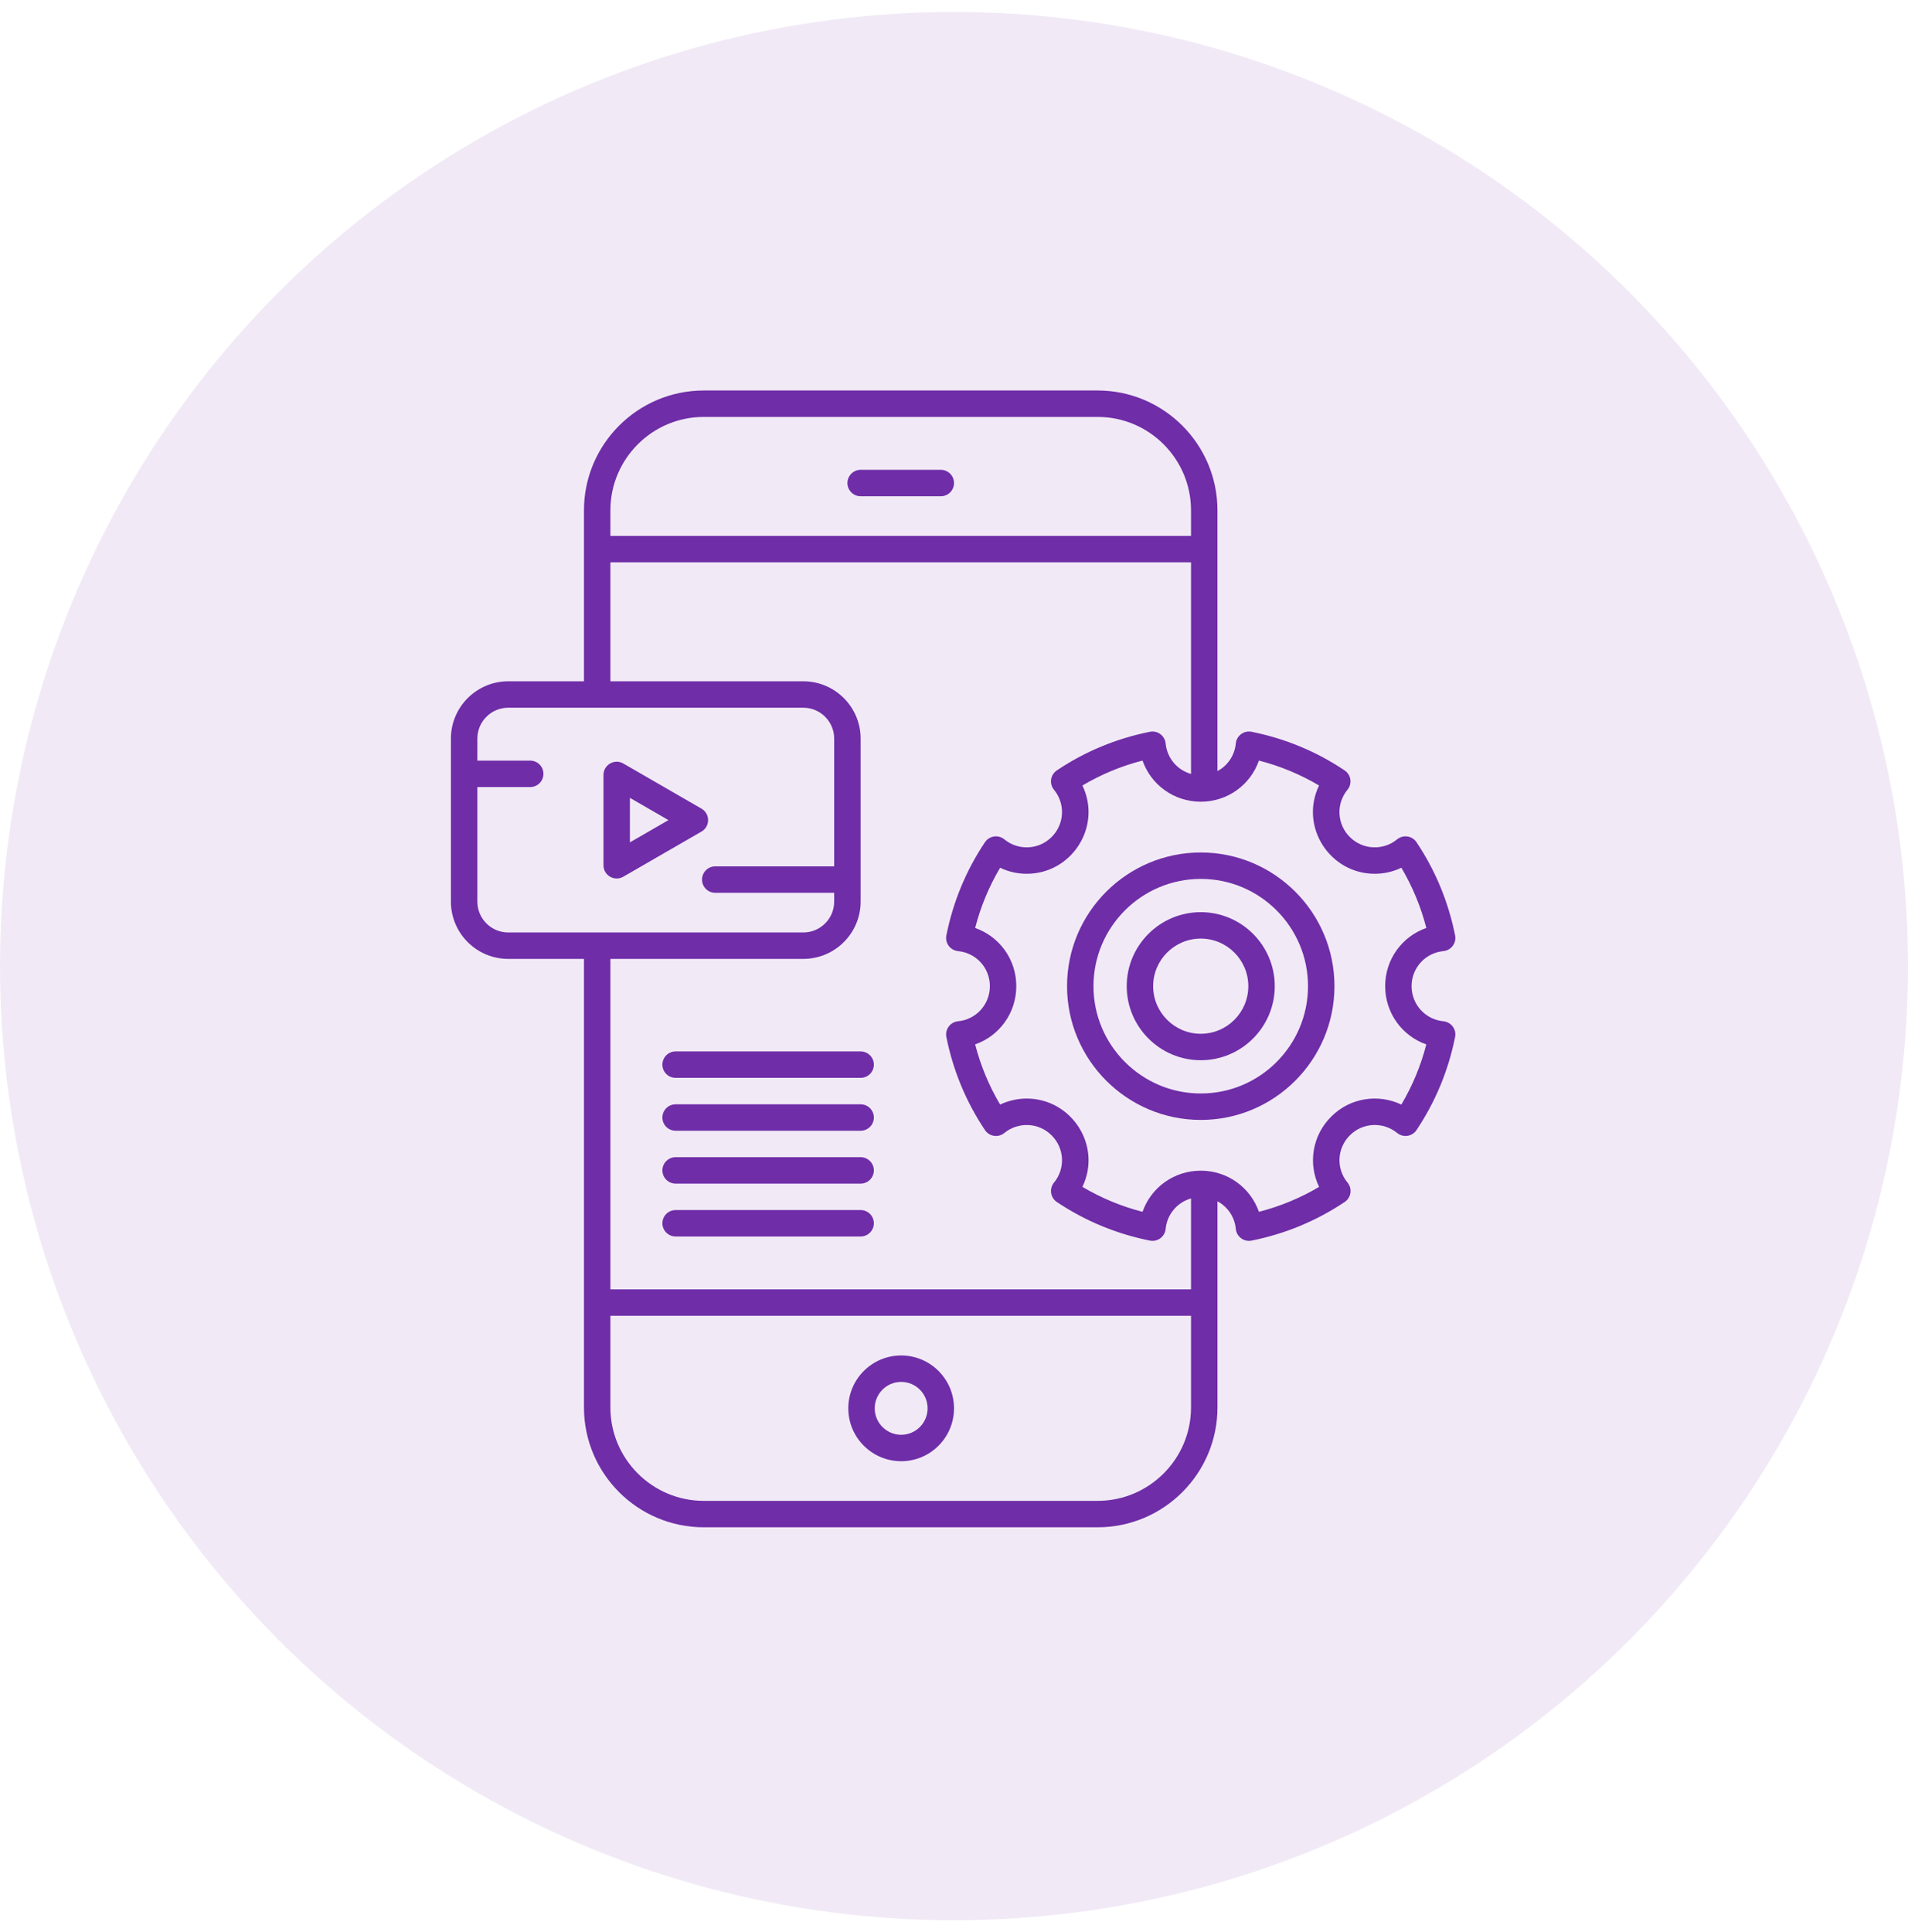
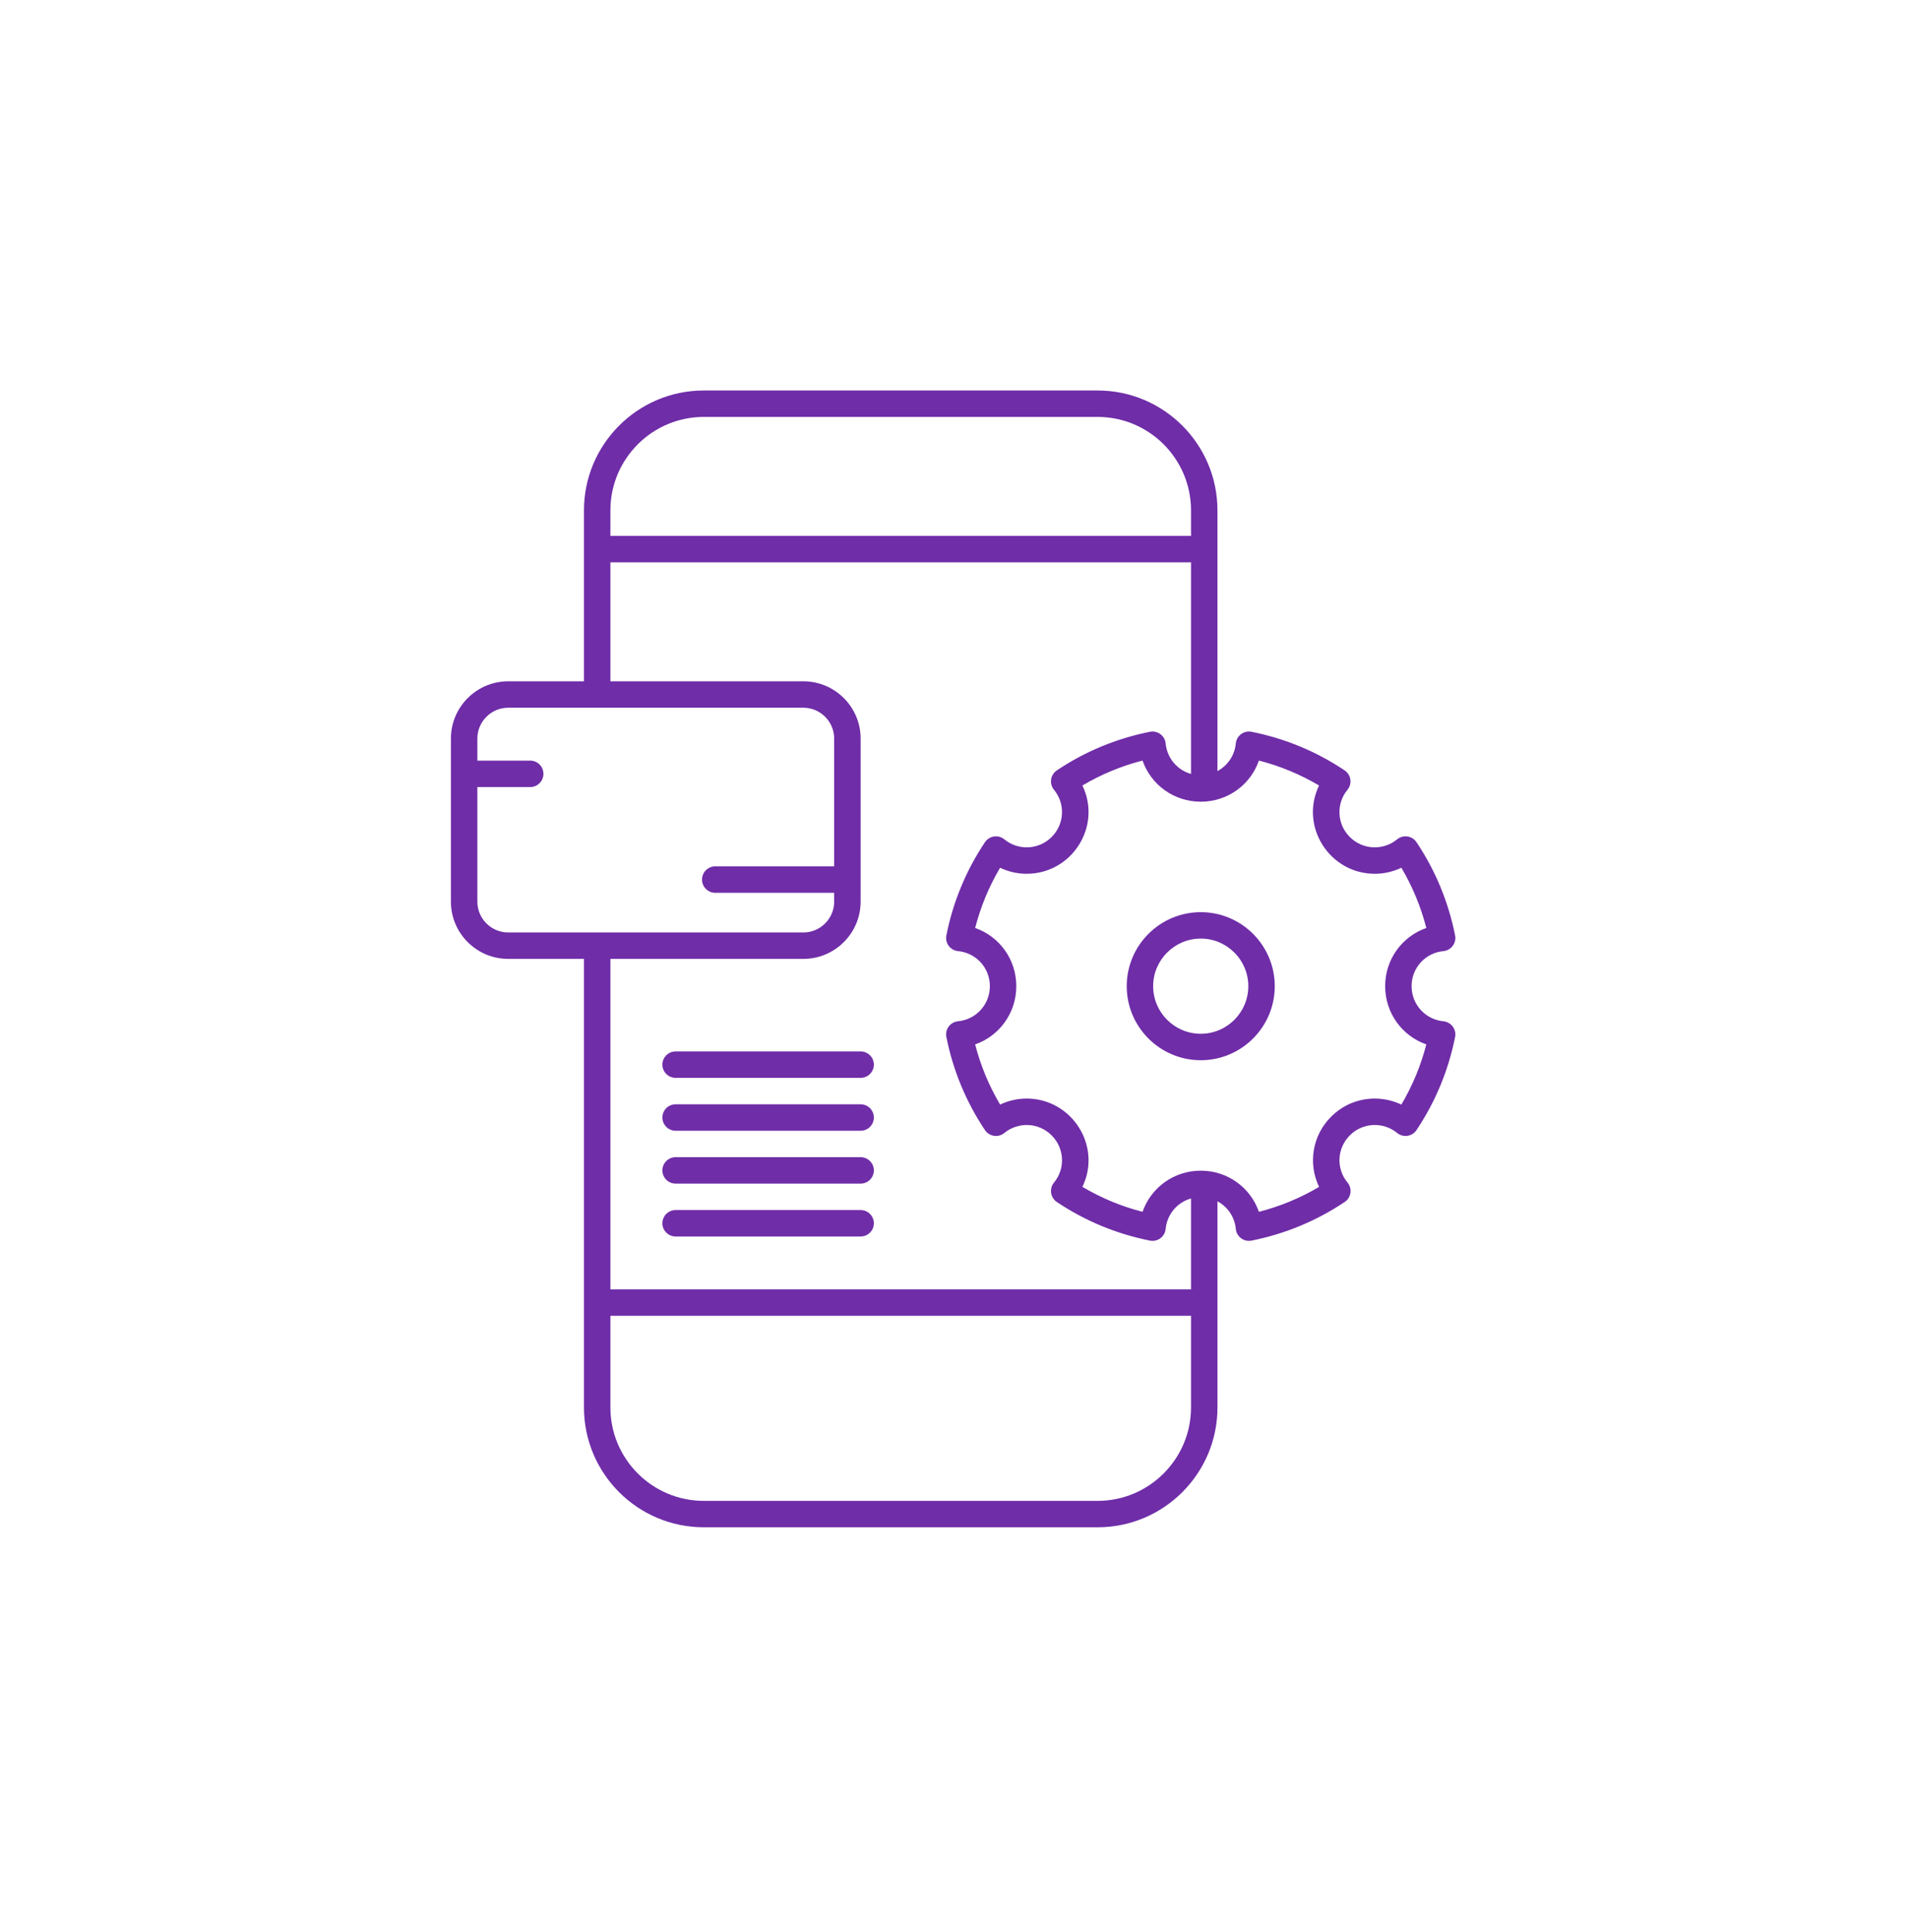
<svg xmlns="http://www.w3.org/2000/svg" width="80" height="81" viewBox="0 0 80 81" fill="none">
-   <circle cx="40" cy="40.5" r="40" fill="#6F2DA8" fill-opacity="0.1" />
-   <path d="M26.134 36.753L29.413 34.86C29.781 34.647 29.782 34.113 29.413 33.9L26.134 32.007C25.766 31.795 25.303 32.06 25.303 32.487V36.273C25.303 36.703 25.769 36.964 26.134 36.753ZM26.411 33.447L28.027 34.38L26.411 35.313V33.447ZM37.785 56.823C36.562 56.823 35.568 57.817 35.568 59.039C35.568 60.262 36.562 61.256 37.785 61.256C39.007 61.256 40.001 60.262 40.001 59.039C40.001 57.817 39.007 56.823 37.785 56.823ZM37.785 60.148C37.174 60.148 36.676 59.651 36.676 59.039C36.676 58.428 37.174 57.931 37.785 57.931C38.396 57.931 38.893 58.428 38.893 59.039C38.893 59.651 38.396 60.148 37.785 60.148ZM36.085 20.804H39.447C39.594 20.804 39.735 20.745 39.839 20.641C39.943 20.537 40.001 20.396 40.001 20.25C40.001 20.102 39.943 19.962 39.839 19.858C39.735 19.754 39.594 19.695 39.447 19.695H36.085C35.938 19.695 35.797 19.754 35.694 19.858C35.59 19.962 35.531 20.102 35.531 20.25C35.531 20.396 35.59 20.537 35.694 20.641C35.797 20.745 35.938 20.804 36.085 20.804ZM50.348 35.737C47.255 35.737 44.74 38.251 44.74 41.341C44.74 44.433 47.255 46.949 50.348 46.949C53.438 46.949 55.952 44.433 55.952 41.341C55.952 38.251 53.438 35.737 50.348 35.737ZM50.348 45.84C47.867 45.84 45.848 43.822 45.848 41.341C45.848 38.862 47.867 36.845 50.348 36.845C52.827 36.845 54.843 38.862 54.843 41.341C54.843 43.822 52.827 45.84 50.348 45.84Z" fill="#6F2DA8" />
  <path d="M50.346 38.239C48.635 38.239 47.242 39.631 47.242 41.342C47.242 43.053 48.635 44.446 50.346 44.446C52.057 44.446 53.449 43.053 53.449 41.342C53.449 39.631 52.057 38.239 50.346 38.239ZM50.346 43.337C49.246 43.337 48.35 42.442 48.35 41.342C48.35 40.242 49.246 39.347 50.346 39.347C51.446 39.347 52.34 40.242 52.34 41.342C52.34 42.442 51.446 43.337 50.346 43.337Z" fill="#6F2DA8" />
  <path d="M61.01 43.474C61.026 43.398 61.025 43.319 61.008 43.244C60.991 43.168 60.958 43.097 60.912 43.035C60.866 42.972 60.807 42.921 60.739 42.883C60.672 42.844 60.597 42.821 60.52 42.813C59.76 42.74 59.186 42.107 59.186 41.341C59.185 40.974 59.321 40.619 59.568 40.347C59.815 40.075 60.155 39.906 60.52 39.872C60.597 39.864 60.672 39.841 60.739 39.803C60.807 39.764 60.865 39.713 60.912 39.65C60.958 39.588 60.99 39.517 61.008 39.441C61.025 39.366 61.026 39.288 61.01 39.212C60.73 37.807 60.186 36.493 59.392 35.306C59.349 35.242 59.293 35.187 59.227 35.146C59.162 35.105 59.089 35.077 59.012 35.066C58.935 35.055 58.857 35.06 58.782 35.081C58.708 35.101 58.639 35.138 58.579 35.187C58.008 35.658 57.147 35.639 56.597 35.089C56.336 34.831 56.181 34.484 56.163 34.117C56.145 33.751 56.264 33.391 56.498 33.108C56.705 32.856 56.651 32.479 56.378 32.296C55.197 31.503 53.884 30.959 52.476 30.677C52.155 30.613 51.847 30.84 51.816 31.167C51.793 31.409 51.711 31.641 51.577 31.843C51.442 32.045 51.26 32.211 51.046 32.325V21.394C51.047 18.624 48.793 16.37 46.022 16.37H29.509C26.738 16.37 24.485 18.624 24.485 21.394V28.561H21.308C19.983 28.561 18.906 29.639 18.906 30.963V37.797C18.906 39.121 19.983 40.198 21.308 40.198H24.485V59.002C24.485 61.773 26.738 64.026 29.509 64.026H46.022C48.793 64.026 51.047 61.773 51.047 59.002V50.36C51.26 50.474 51.443 50.64 51.577 50.842C51.711 51.044 51.793 51.276 51.816 51.518C51.823 51.595 51.847 51.67 51.885 51.737C51.923 51.804 51.975 51.863 52.037 51.909C52.099 51.955 52.17 51.988 52.246 52.005C52.322 52.022 52.4 52.023 52.476 52.008C53.881 51.727 55.194 51.183 56.381 50.389C56.446 50.346 56.5 50.29 56.541 50.225C56.583 50.159 56.61 50.086 56.621 50.009C56.633 49.933 56.628 49.855 56.607 49.78C56.586 49.705 56.55 49.636 56.501 49.576C56.014 48.986 56.056 48.135 56.599 47.594C57.148 47.043 58.009 47.027 58.58 47.495C58.64 47.545 58.709 47.581 58.784 47.601C58.858 47.622 58.936 47.627 59.013 47.615C59.089 47.604 59.162 47.577 59.228 47.535C59.293 47.494 59.349 47.44 59.392 47.375C60.185 46.189 60.73 44.876 61.01 43.474ZM29.509 17.478H46.022C48.181 17.478 49.938 19.235 49.938 21.394V22.466H25.593V21.394C25.593 19.235 27.349 17.478 29.509 17.478ZM20.015 37.797V32.994H22.231C22.378 32.994 22.519 32.936 22.623 32.832C22.727 32.728 22.785 32.587 22.785 32.44C22.785 32.293 22.727 32.152 22.623 32.048C22.519 31.945 22.378 31.886 22.231 31.886H20.015V30.963C20.015 30.25 20.595 29.669 21.308 29.669H33.683C34.396 29.669 34.976 30.25 34.976 30.963V36.319H29.989C29.842 36.319 29.701 36.378 29.597 36.482C29.493 36.586 29.435 36.726 29.435 36.873C29.435 37.02 29.493 37.161 29.597 37.265C29.701 37.369 29.842 37.428 29.989 37.428H34.976V37.797C34.976 38.51 34.396 39.09 33.683 39.09H21.308C20.595 39.09 20.015 38.51 20.015 37.797ZM33.683 40.198C35.007 40.198 36.085 39.121 36.085 37.797V30.962C36.085 29.638 35.007 28.561 33.683 28.561H25.593V23.574H49.938V32.444C49.653 32.364 49.398 32.199 49.208 31.971C49.019 31.743 48.902 31.463 48.874 31.167C48.867 31.09 48.843 31.015 48.805 30.948C48.767 30.881 48.715 30.822 48.653 30.776C48.591 30.729 48.519 30.697 48.444 30.68C48.368 30.663 48.29 30.662 48.214 30.677C46.806 30.959 45.493 31.503 44.312 32.296C44.247 32.339 44.193 32.395 44.152 32.46C44.11 32.526 44.083 32.599 44.072 32.675C44.061 32.752 44.066 32.83 44.086 32.904C44.107 32.979 44.143 33.048 44.192 33.108C44.426 33.391 44.545 33.751 44.527 34.118C44.508 34.485 44.353 34.831 44.092 35.09C43.545 35.637 42.684 35.659 42.111 35.187C42.051 35.138 41.982 35.102 41.907 35.081C41.833 35.06 41.755 35.055 41.678 35.066C41.602 35.078 41.528 35.105 41.463 35.146C41.397 35.187 41.341 35.242 41.298 35.306C40.504 36.493 39.96 37.807 39.68 39.212C39.665 39.288 39.666 39.366 39.682 39.442C39.7 39.517 39.732 39.588 39.778 39.651C39.825 39.713 39.883 39.764 39.951 39.803C40.018 39.841 40.093 39.864 40.17 39.872C40.535 39.906 40.875 40.076 41.122 40.347C41.369 40.619 41.505 40.974 41.504 41.341C41.504 42.107 40.93 42.74 40.17 42.813C39.843 42.845 39.616 43.152 39.68 43.474C39.96 44.876 40.505 46.189 41.298 47.375C41.341 47.44 41.397 47.494 41.462 47.536C41.528 47.577 41.601 47.604 41.678 47.615C41.754 47.627 41.832 47.622 41.907 47.601C41.981 47.581 42.05 47.545 42.11 47.496C42.679 47.029 43.54 47.041 44.093 47.596C44.354 47.855 44.509 48.201 44.527 48.568C44.546 48.934 44.426 49.294 44.192 49.577C44.143 49.637 44.107 49.706 44.086 49.781C44.066 49.856 44.061 49.934 44.072 50.01C44.084 50.087 44.111 50.16 44.152 50.225C44.193 50.291 44.248 50.347 44.312 50.39C45.498 51.183 46.811 51.727 48.214 52.008C48.29 52.023 48.368 52.022 48.444 52.005C48.52 51.988 48.591 51.956 48.653 51.909C48.715 51.863 48.767 51.804 48.805 51.737C48.843 51.67 48.867 51.595 48.874 51.518C48.902 51.222 49.019 50.942 49.208 50.714C49.398 50.486 49.653 50.321 49.938 50.241V54.052H25.593V40.198H33.683ZM46.022 62.918H29.509C27.349 62.918 25.593 61.161 25.593 59.002V55.16H49.938V59.002C49.938 61.161 48.181 62.918 46.022 62.918ZM58.757 46.305C57.801 45.85 56.615 46.007 55.815 46.811C55.017 47.605 54.839 48.786 55.308 49.756C54.521 50.222 53.672 50.574 52.785 50.801C52.431 49.785 51.471 49.076 50.347 49.076C49.221 49.076 48.26 49.784 47.905 50.801C47.019 50.573 46.171 50.221 45.384 49.755C46.215 48.031 44.931 46.053 43.047 46.053C42.66 46.053 42.279 46.141 41.933 46.305C41.467 45.518 41.114 44.669 40.887 43.783C41.903 43.428 42.612 42.466 42.612 41.341C42.612 40.217 41.903 39.256 40.887 38.902C41.114 38.015 41.466 37.165 41.933 36.377C42.281 36.544 42.662 36.63 43.048 36.63C44.939 36.63 46.212 34.647 45.384 32.929C46.17 32.463 47.019 32.111 47.905 31.884C48.26 32.9 49.221 33.609 50.347 33.609C51.471 33.609 52.431 32.901 52.785 31.884C53.671 32.111 54.52 32.463 55.306 32.929C54.478 34.647 55.751 36.63 57.643 36.63C58.031 36.63 58.412 36.542 58.758 36.377C59.224 37.165 59.576 38.015 59.804 38.902C58.787 39.256 58.078 40.217 58.078 41.341C58.078 42.466 58.787 43.428 59.803 43.783C59.576 44.669 59.223 45.518 58.757 46.305Z" fill="#6F2DA8" />
  <path d="M36.086 50.727H28.328C28.181 50.727 28.04 50.785 27.936 50.889C27.832 50.993 27.773 51.134 27.773 51.281C27.773 51.428 27.832 51.569 27.936 51.673C28.04 51.777 28.181 51.835 28.328 51.835H36.086C36.233 51.835 36.373 51.777 36.477 51.673C36.581 51.569 36.64 51.428 36.64 51.281C36.64 51.134 36.581 50.993 36.477 50.889C36.373 50.785 36.233 50.727 36.086 50.727ZM28.328 49.619H36.086C36.233 49.619 36.373 49.56 36.477 49.456C36.581 49.352 36.64 49.211 36.64 49.064C36.64 48.917 36.581 48.776 36.477 48.673C36.373 48.569 36.233 48.51 36.086 48.51H28.328C28.181 48.51 28.04 48.569 27.936 48.673C27.832 48.776 27.773 48.917 27.773 49.064C27.773 49.211 27.832 49.352 27.936 49.456C28.04 49.56 28.181 49.619 28.328 49.619ZM28.328 47.402H36.086C36.233 47.402 36.373 47.344 36.477 47.24C36.581 47.136 36.64 46.995 36.64 46.848C36.64 46.701 36.581 46.56 36.477 46.456C36.373 46.352 36.233 46.294 36.086 46.294H28.328C28.181 46.294 28.04 46.352 27.936 46.456C27.832 46.56 27.773 46.701 27.773 46.848C27.773 46.995 27.832 47.136 27.936 47.24C28.04 47.344 28.181 47.402 28.328 47.402ZM28.328 45.185H36.086C36.233 45.185 36.373 45.127 36.477 45.023C36.581 44.919 36.64 44.778 36.64 44.631C36.64 44.484 36.581 44.343 36.477 44.239C36.373 44.136 36.233 44.077 36.086 44.077H28.328C28.181 44.077 28.04 44.136 27.936 44.239C27.832 44.343 27.773 44.484 27.773 44.631C27.773 44.778 27.832 44.919 27.936 45.023C28.04 45.127 28.181 45.185 28.328 45.185Z" fill="#6F2DA8" />
</svg>